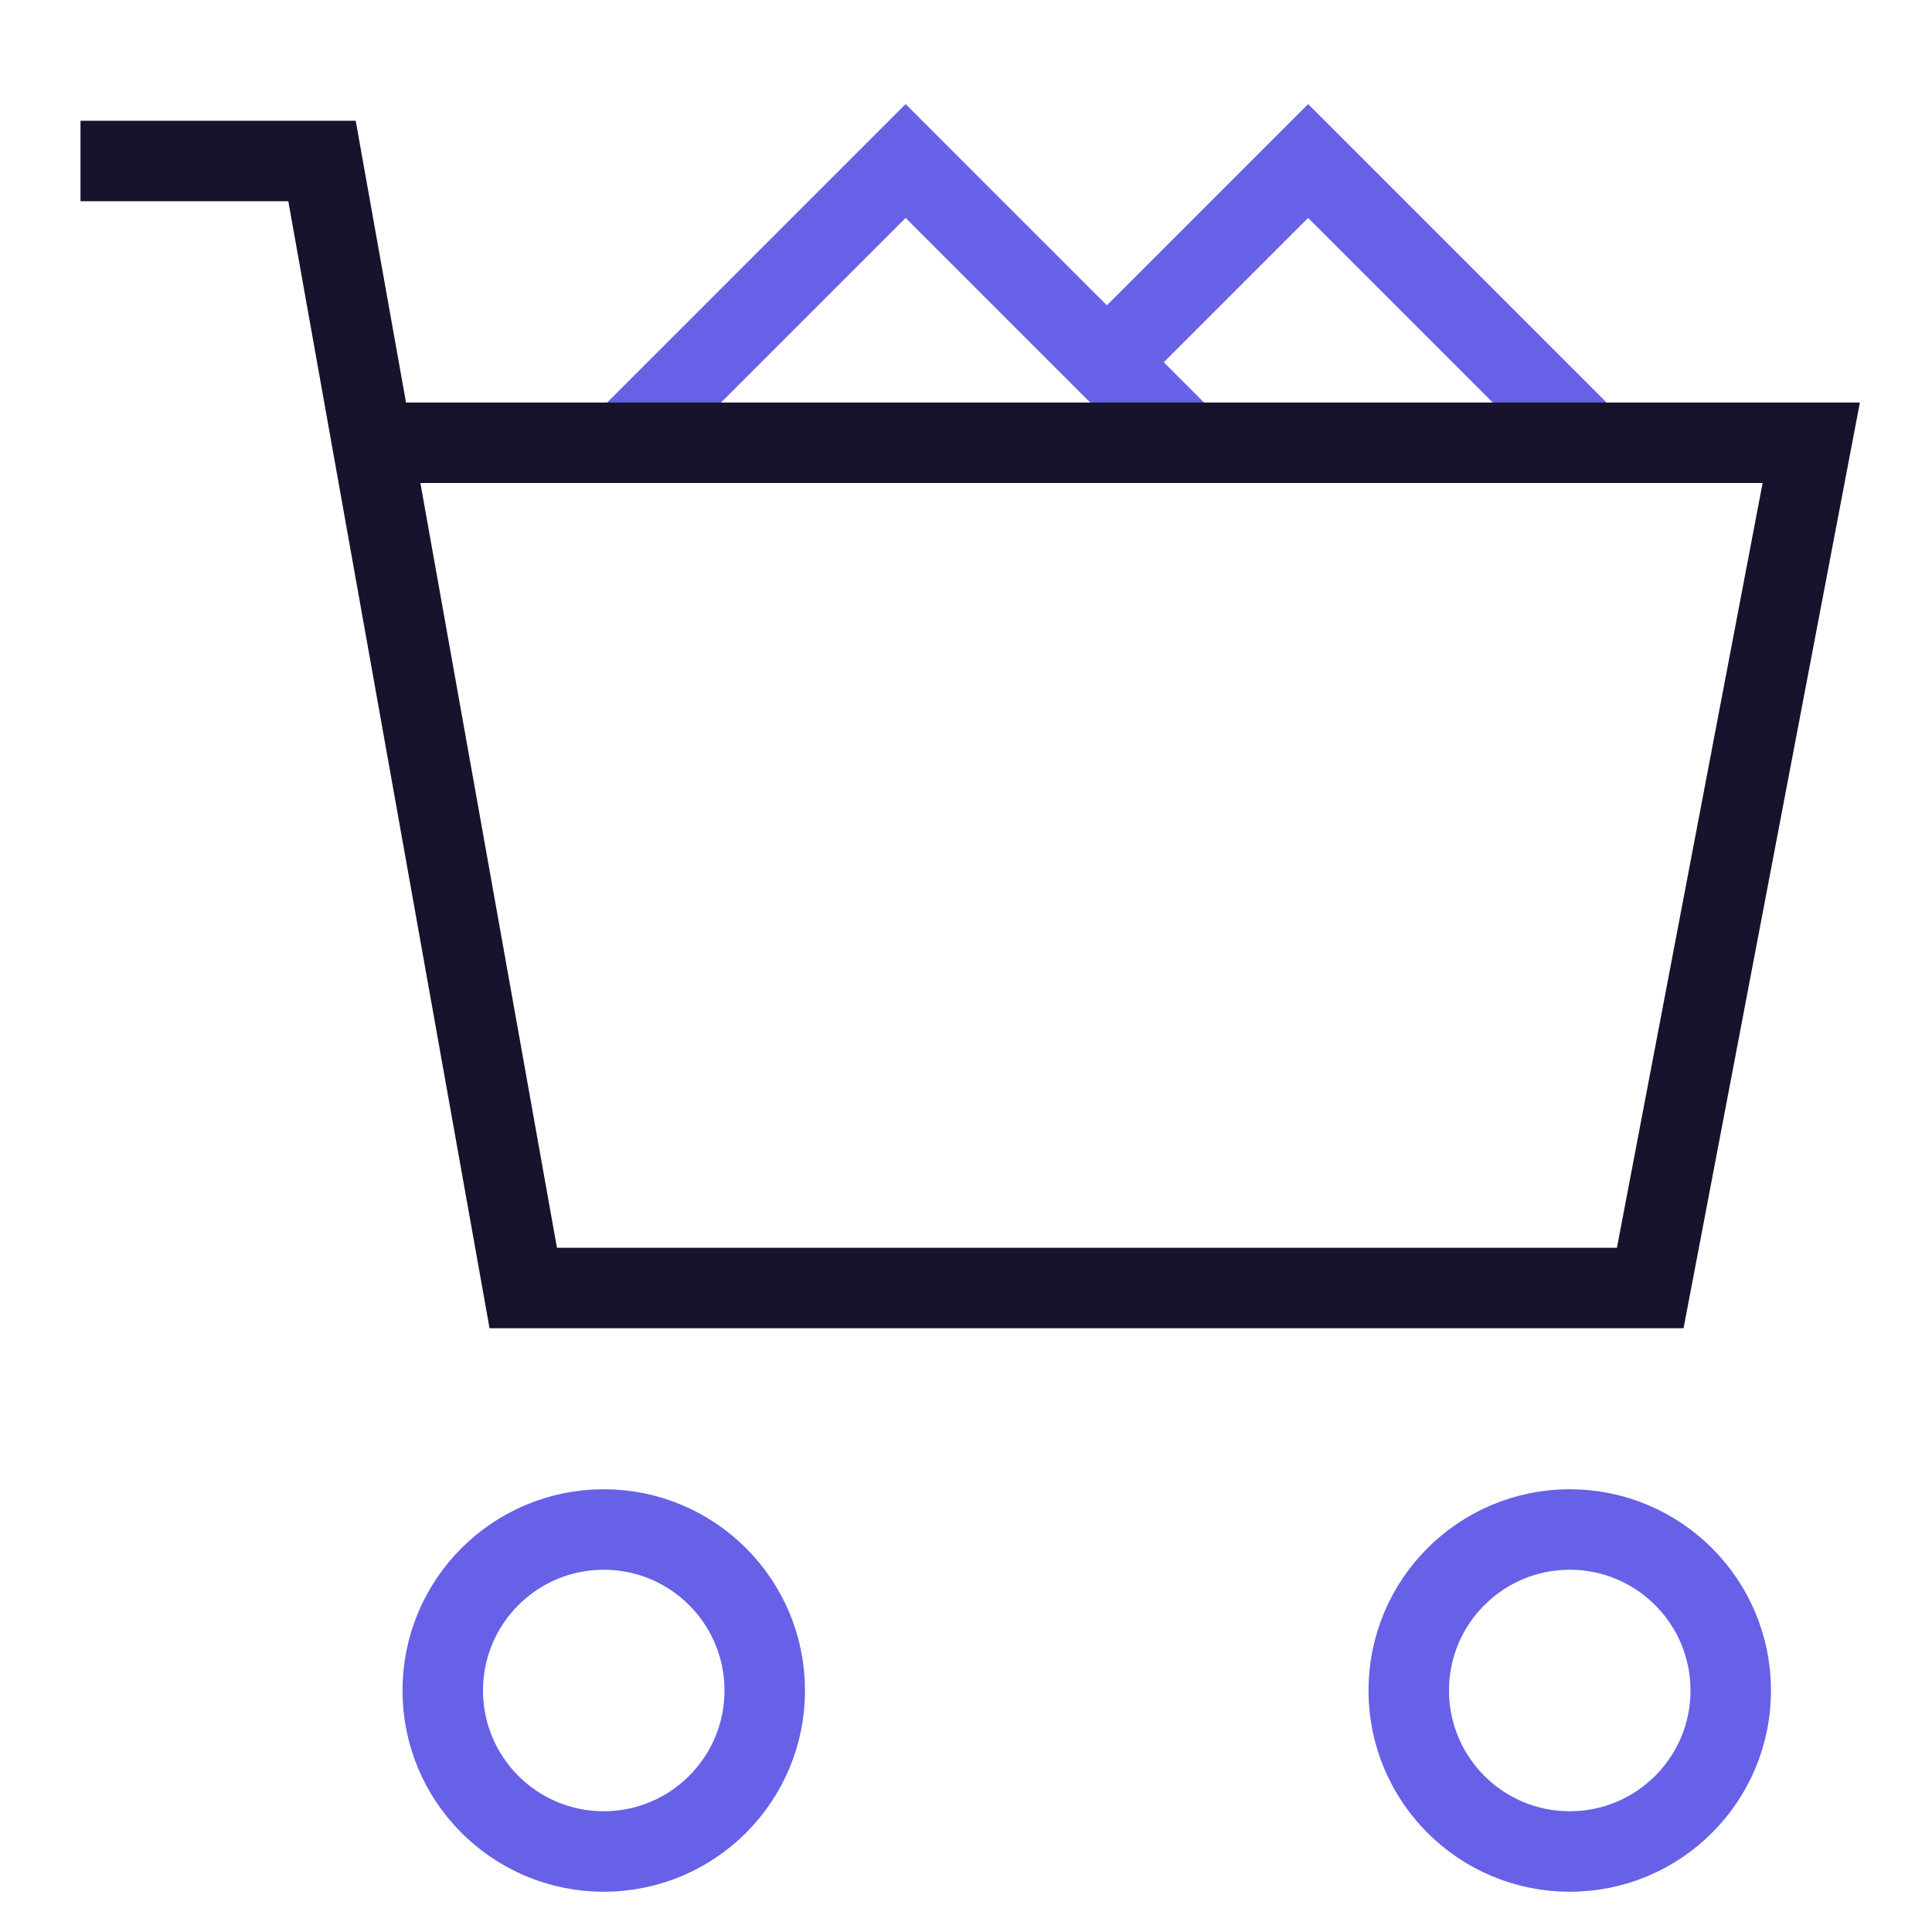
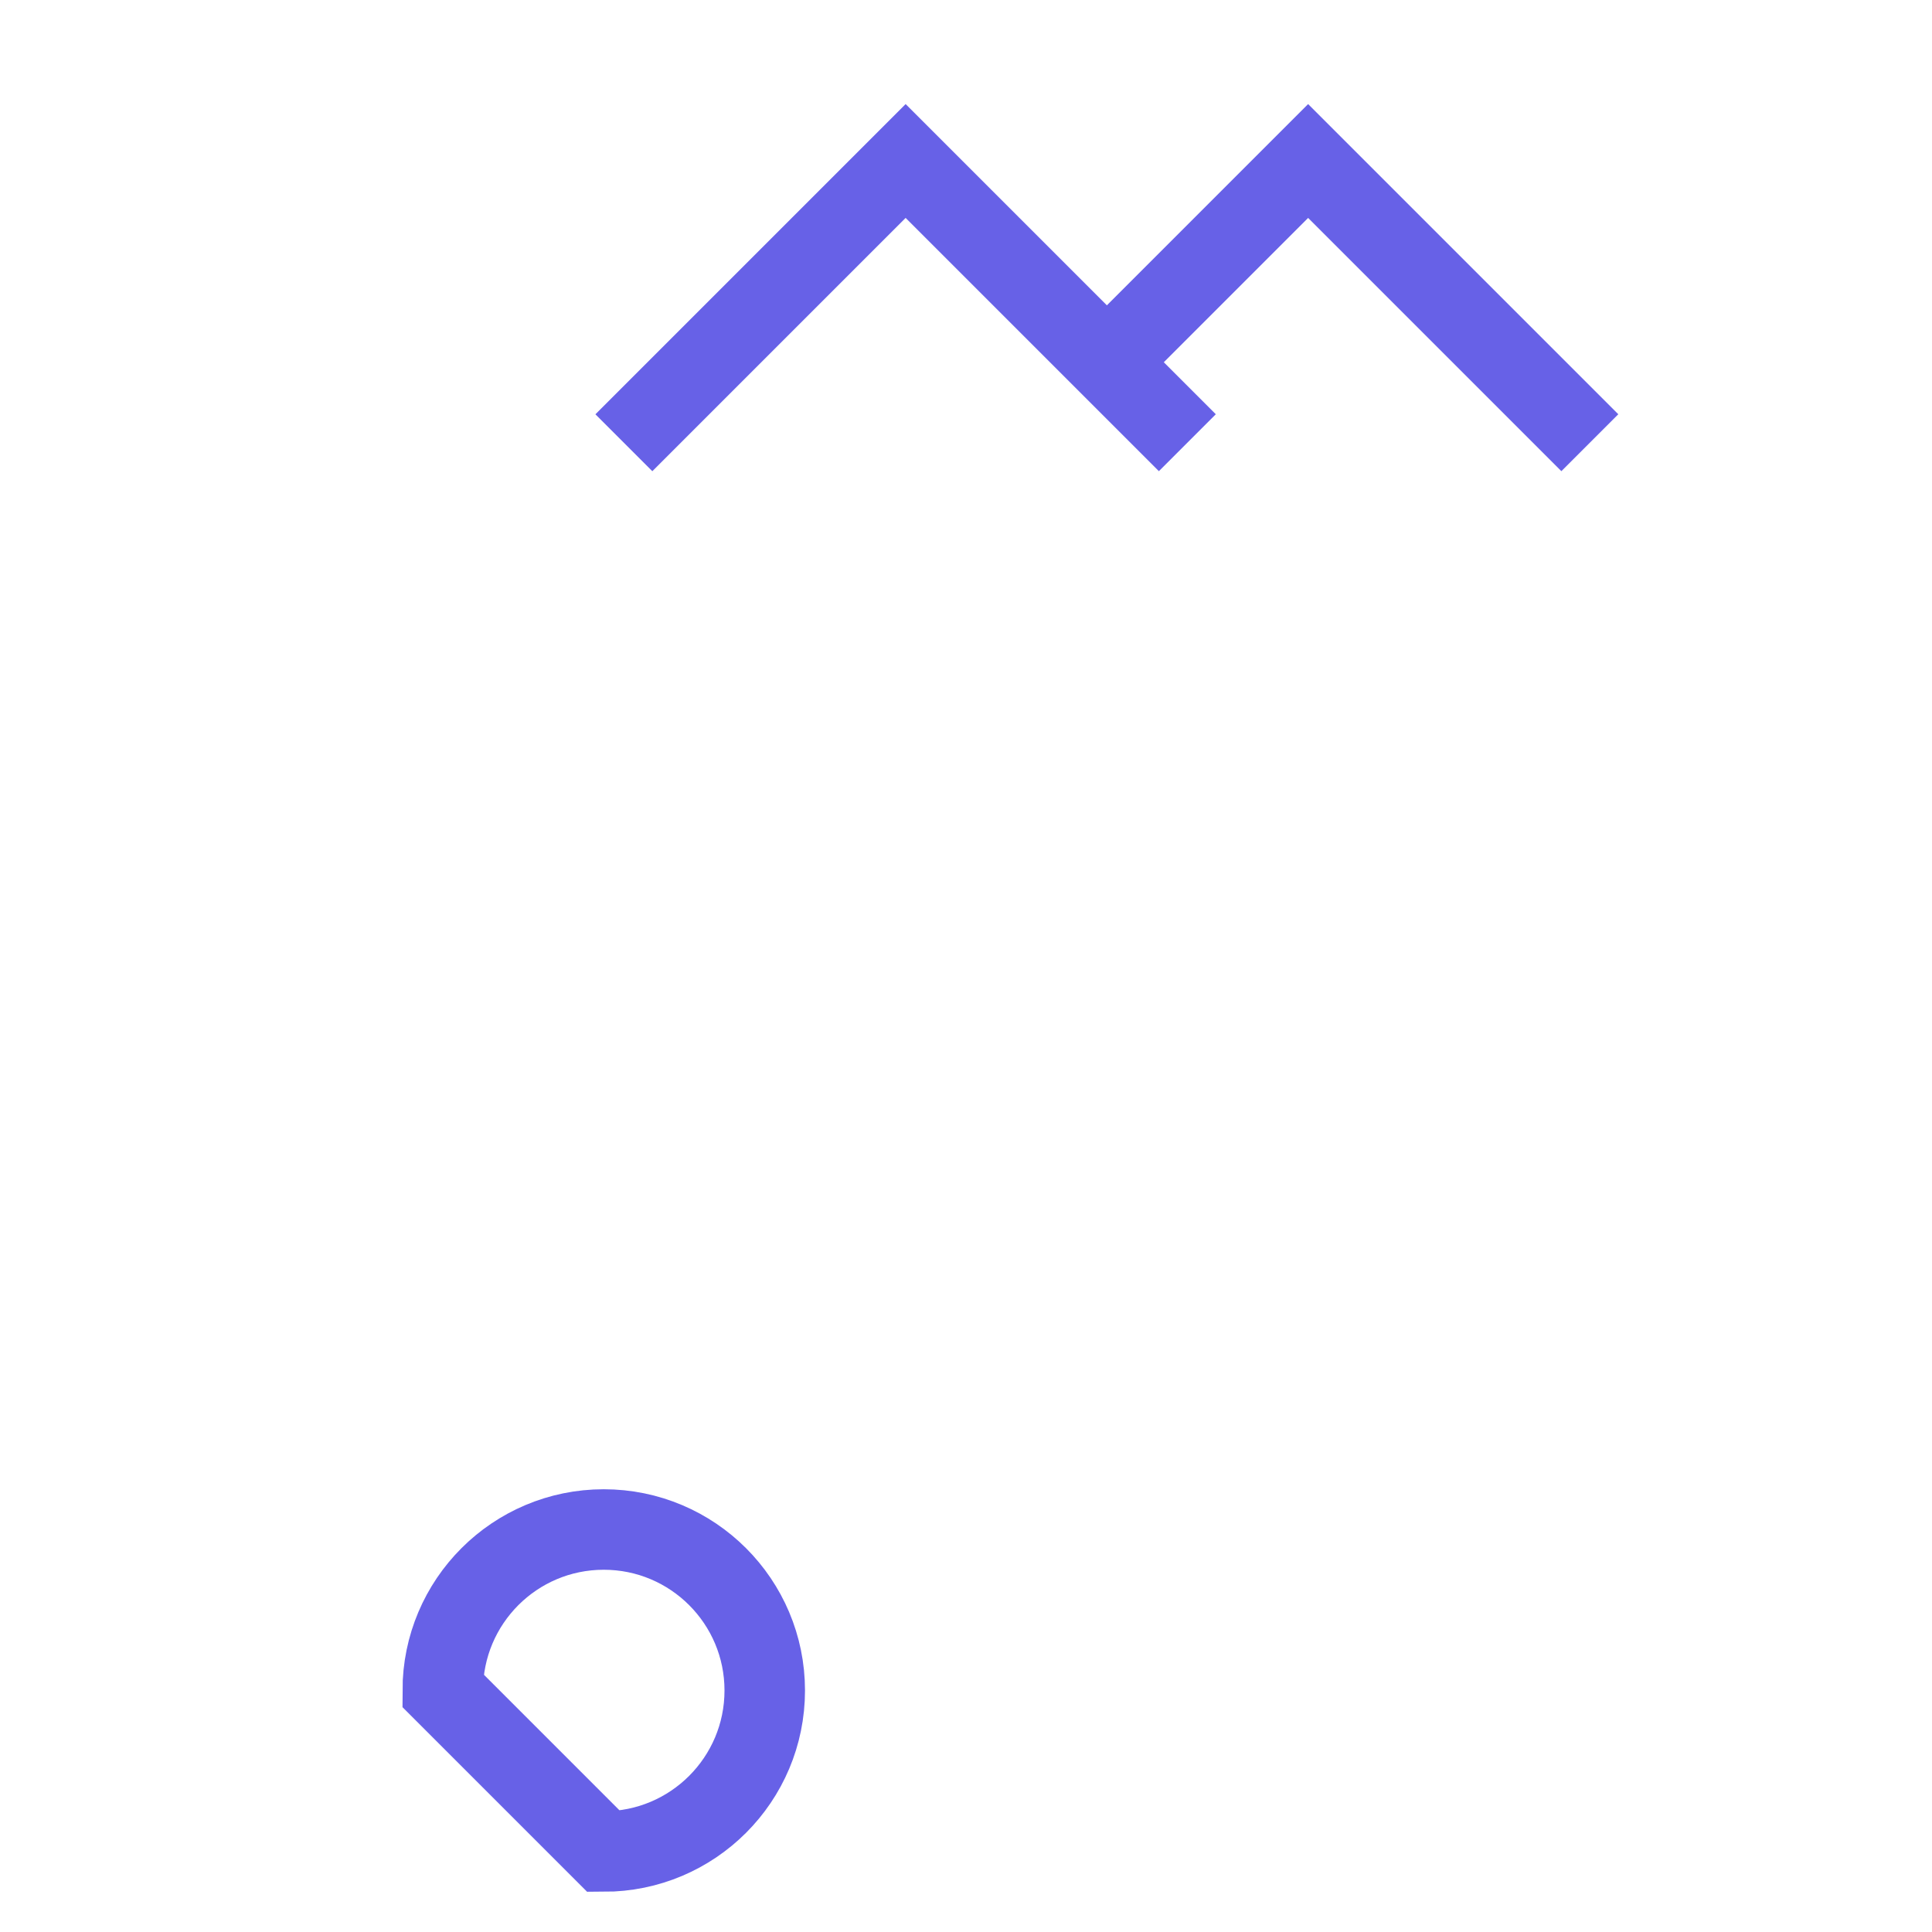
<svg xmlns="http://www.w3.org/2000/svg" width="48" height="48" viewBox="0 0 48 48" fill="none">
  <path d="M29.499 10.999L22.5 4L15.5 11" stroke="#6761E7" stroke-width="2" stroke-miterlimit="10" />
  <path d="M39.499 10.999L32.5 4L27.5 9" stroke="#6761E7" stroke-width="2" stroke-miterlimit="10" />
-   <path d="M9.25 11H45L41 32H13L8 4H2" stroke="#18132C" stroke-width="2" stroke-miterlimit="10" />
-   <path d="M15 46C17.209 46 19 44.209 19 42C19 39.791 17.209 38 15 38C12.791 38 11 39.791 11 42C11 44.209 12.791 46 15 46Z" stroke="#6761E7" stroke-width="2" stroke-miterlimit="10" stroke-linecap="square" />
-   <path d="M39 46C41.209 46 43 44.209 43 42C43 39.791 41.209 38 39 38C36.791 38 35 39.791 35 42C35 44.209 36.791 46 39 46Z" stroke="#6761E7" stroke-width="2" stroke-miterlimit="10" stroke-linecap="square" />
+   <path d="M15 46C17.209 46 19 44.209 19 42C19 39.791 17.209 38 15 38C12.791 38 11 39.791 11 42Z" stroke="#6761E7" stroke-width="2" stroke-miterlimit="10" stroke-linecap="square" />
</svg>